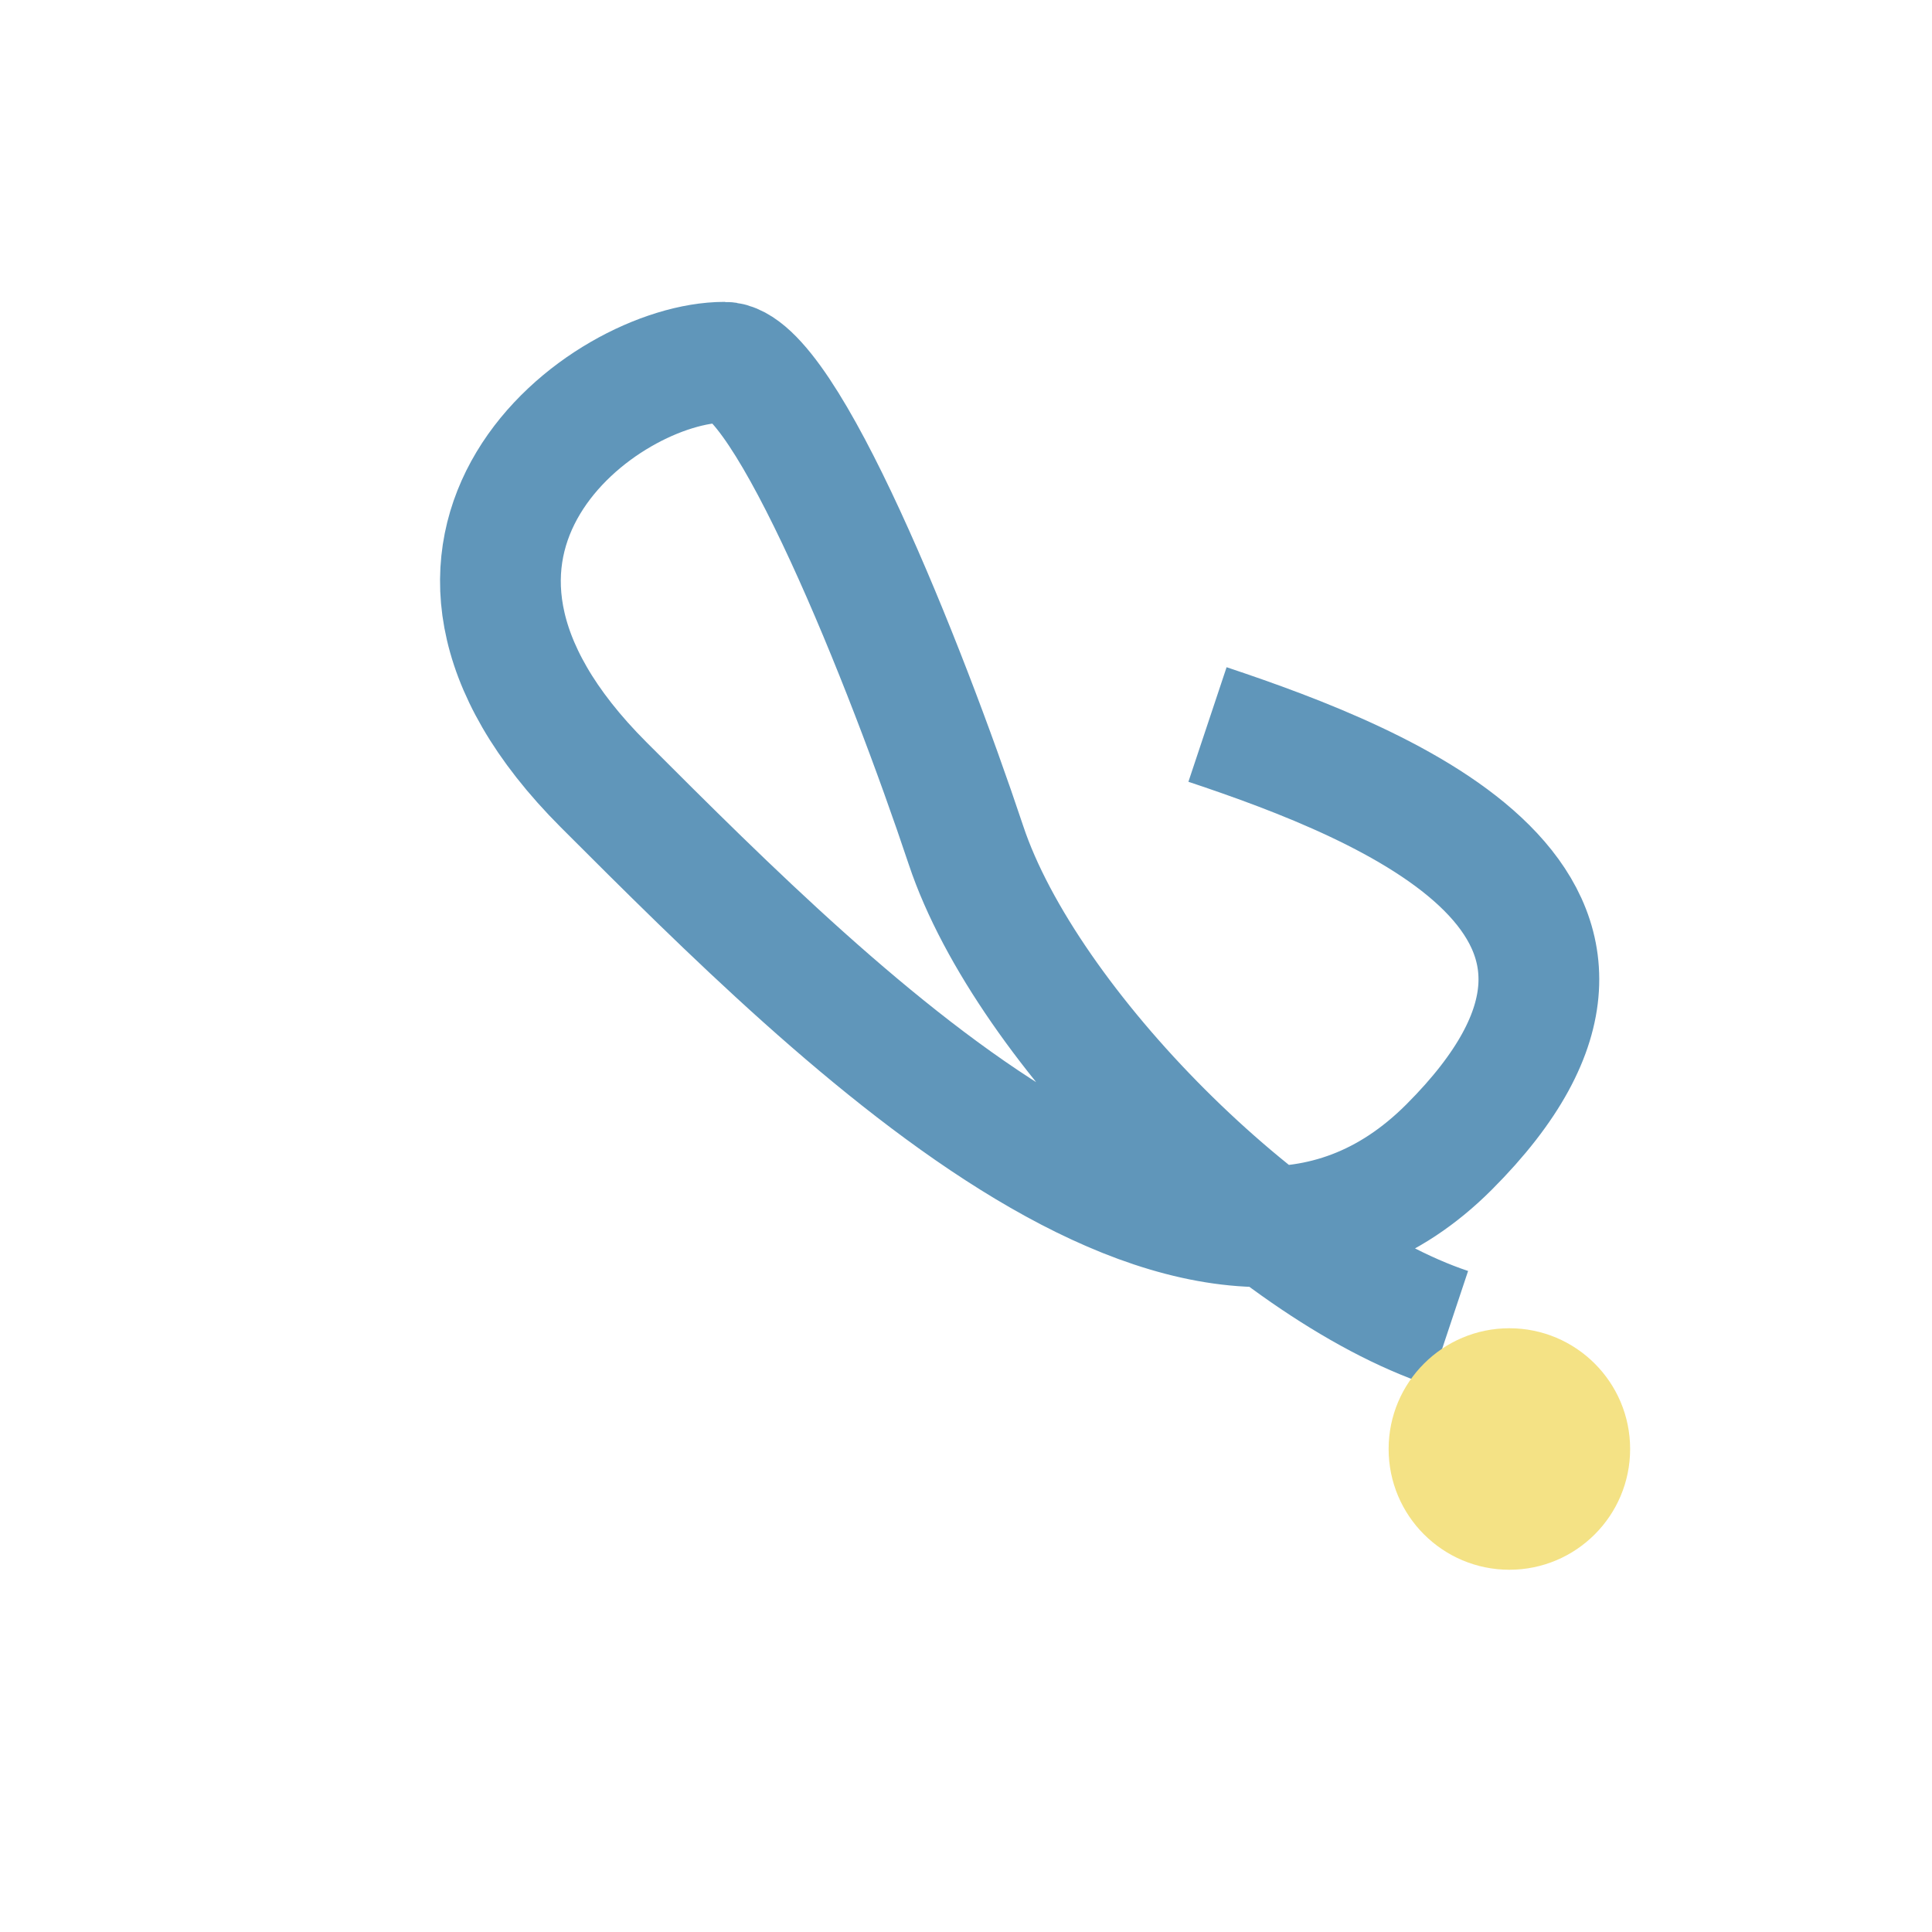
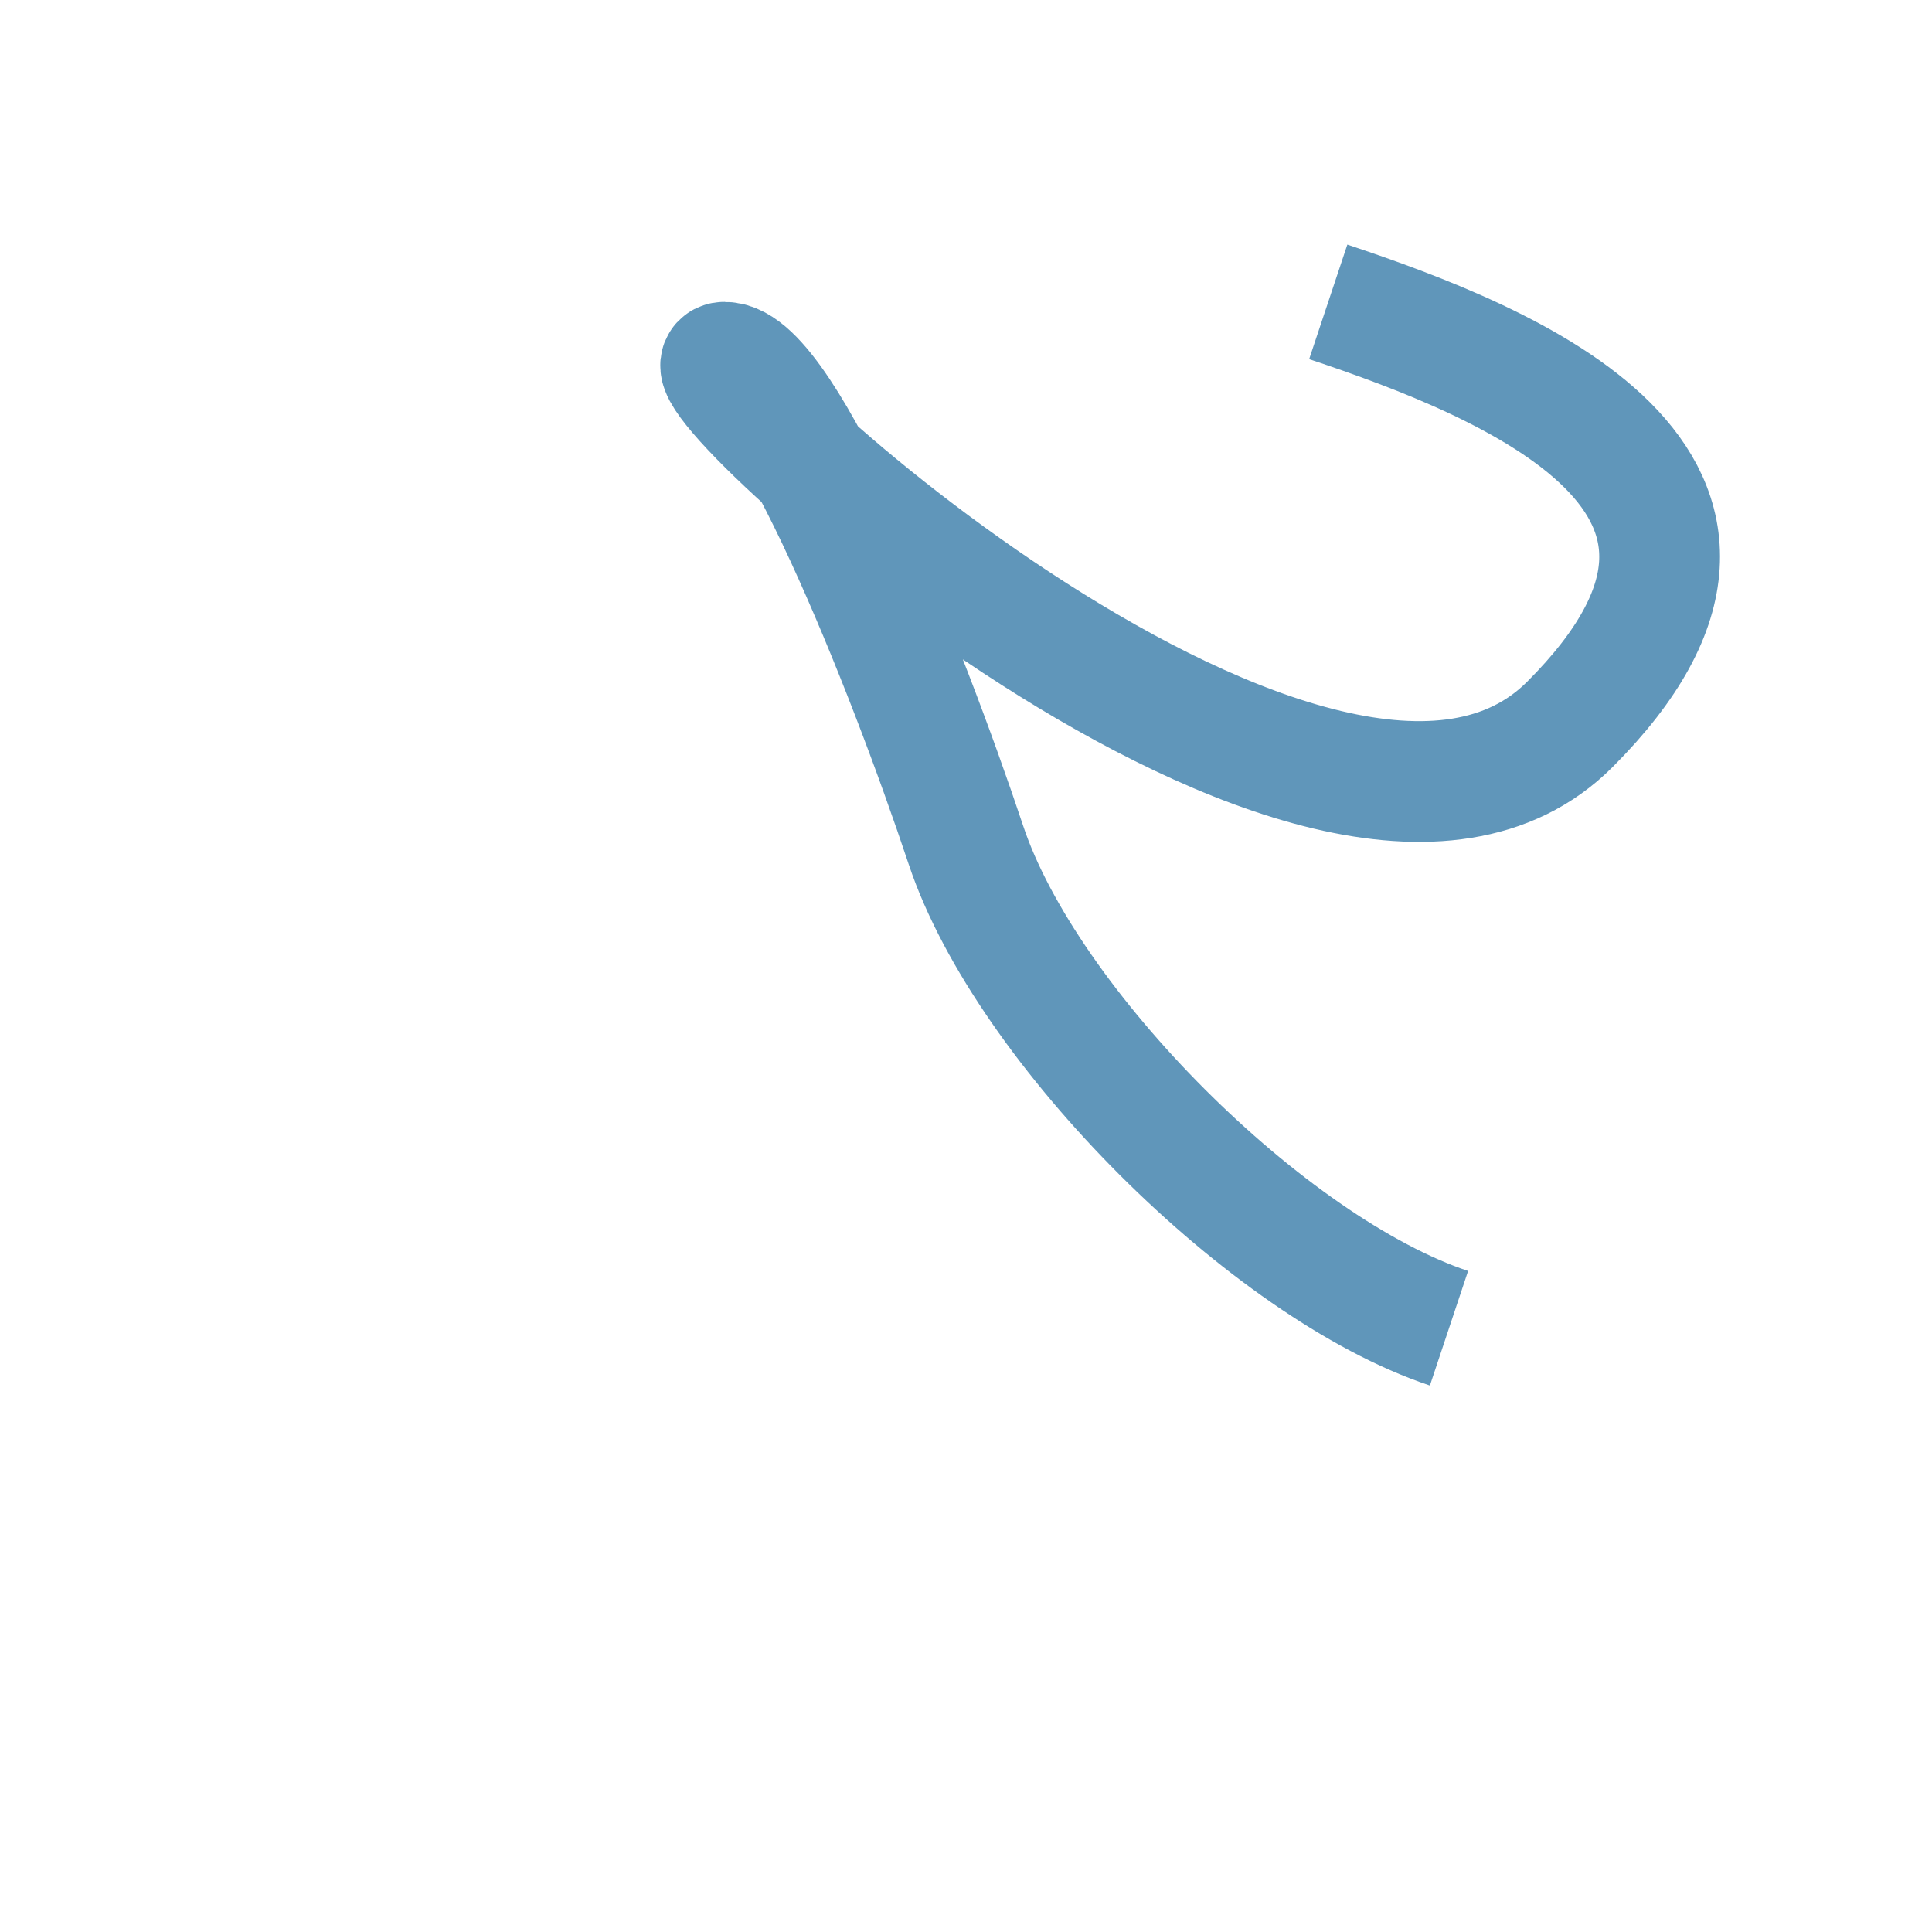
<svg xmlns="http://www.w3.org/2000/svg" width="32" height="32" viewBox="0 0 32 32">
-   <path d="M24 22c-3-1-7-5-8-8s-3-8-4-8c-2 0-6 3-2 7s10 10 14 6-1-6-4-7" stroke="#6096BA" stroke-width="2" fill="none" />
-   <circle cx="25" cy="24" r="2" fill="#F4E285" />
+   <path d="M24 22c-3-1-7-5-8-8s-3-8-4-8s10 10 14 6-1-6-4-7" stroke="#6096BA" stroke-width="2" fill="none" />
</svg>